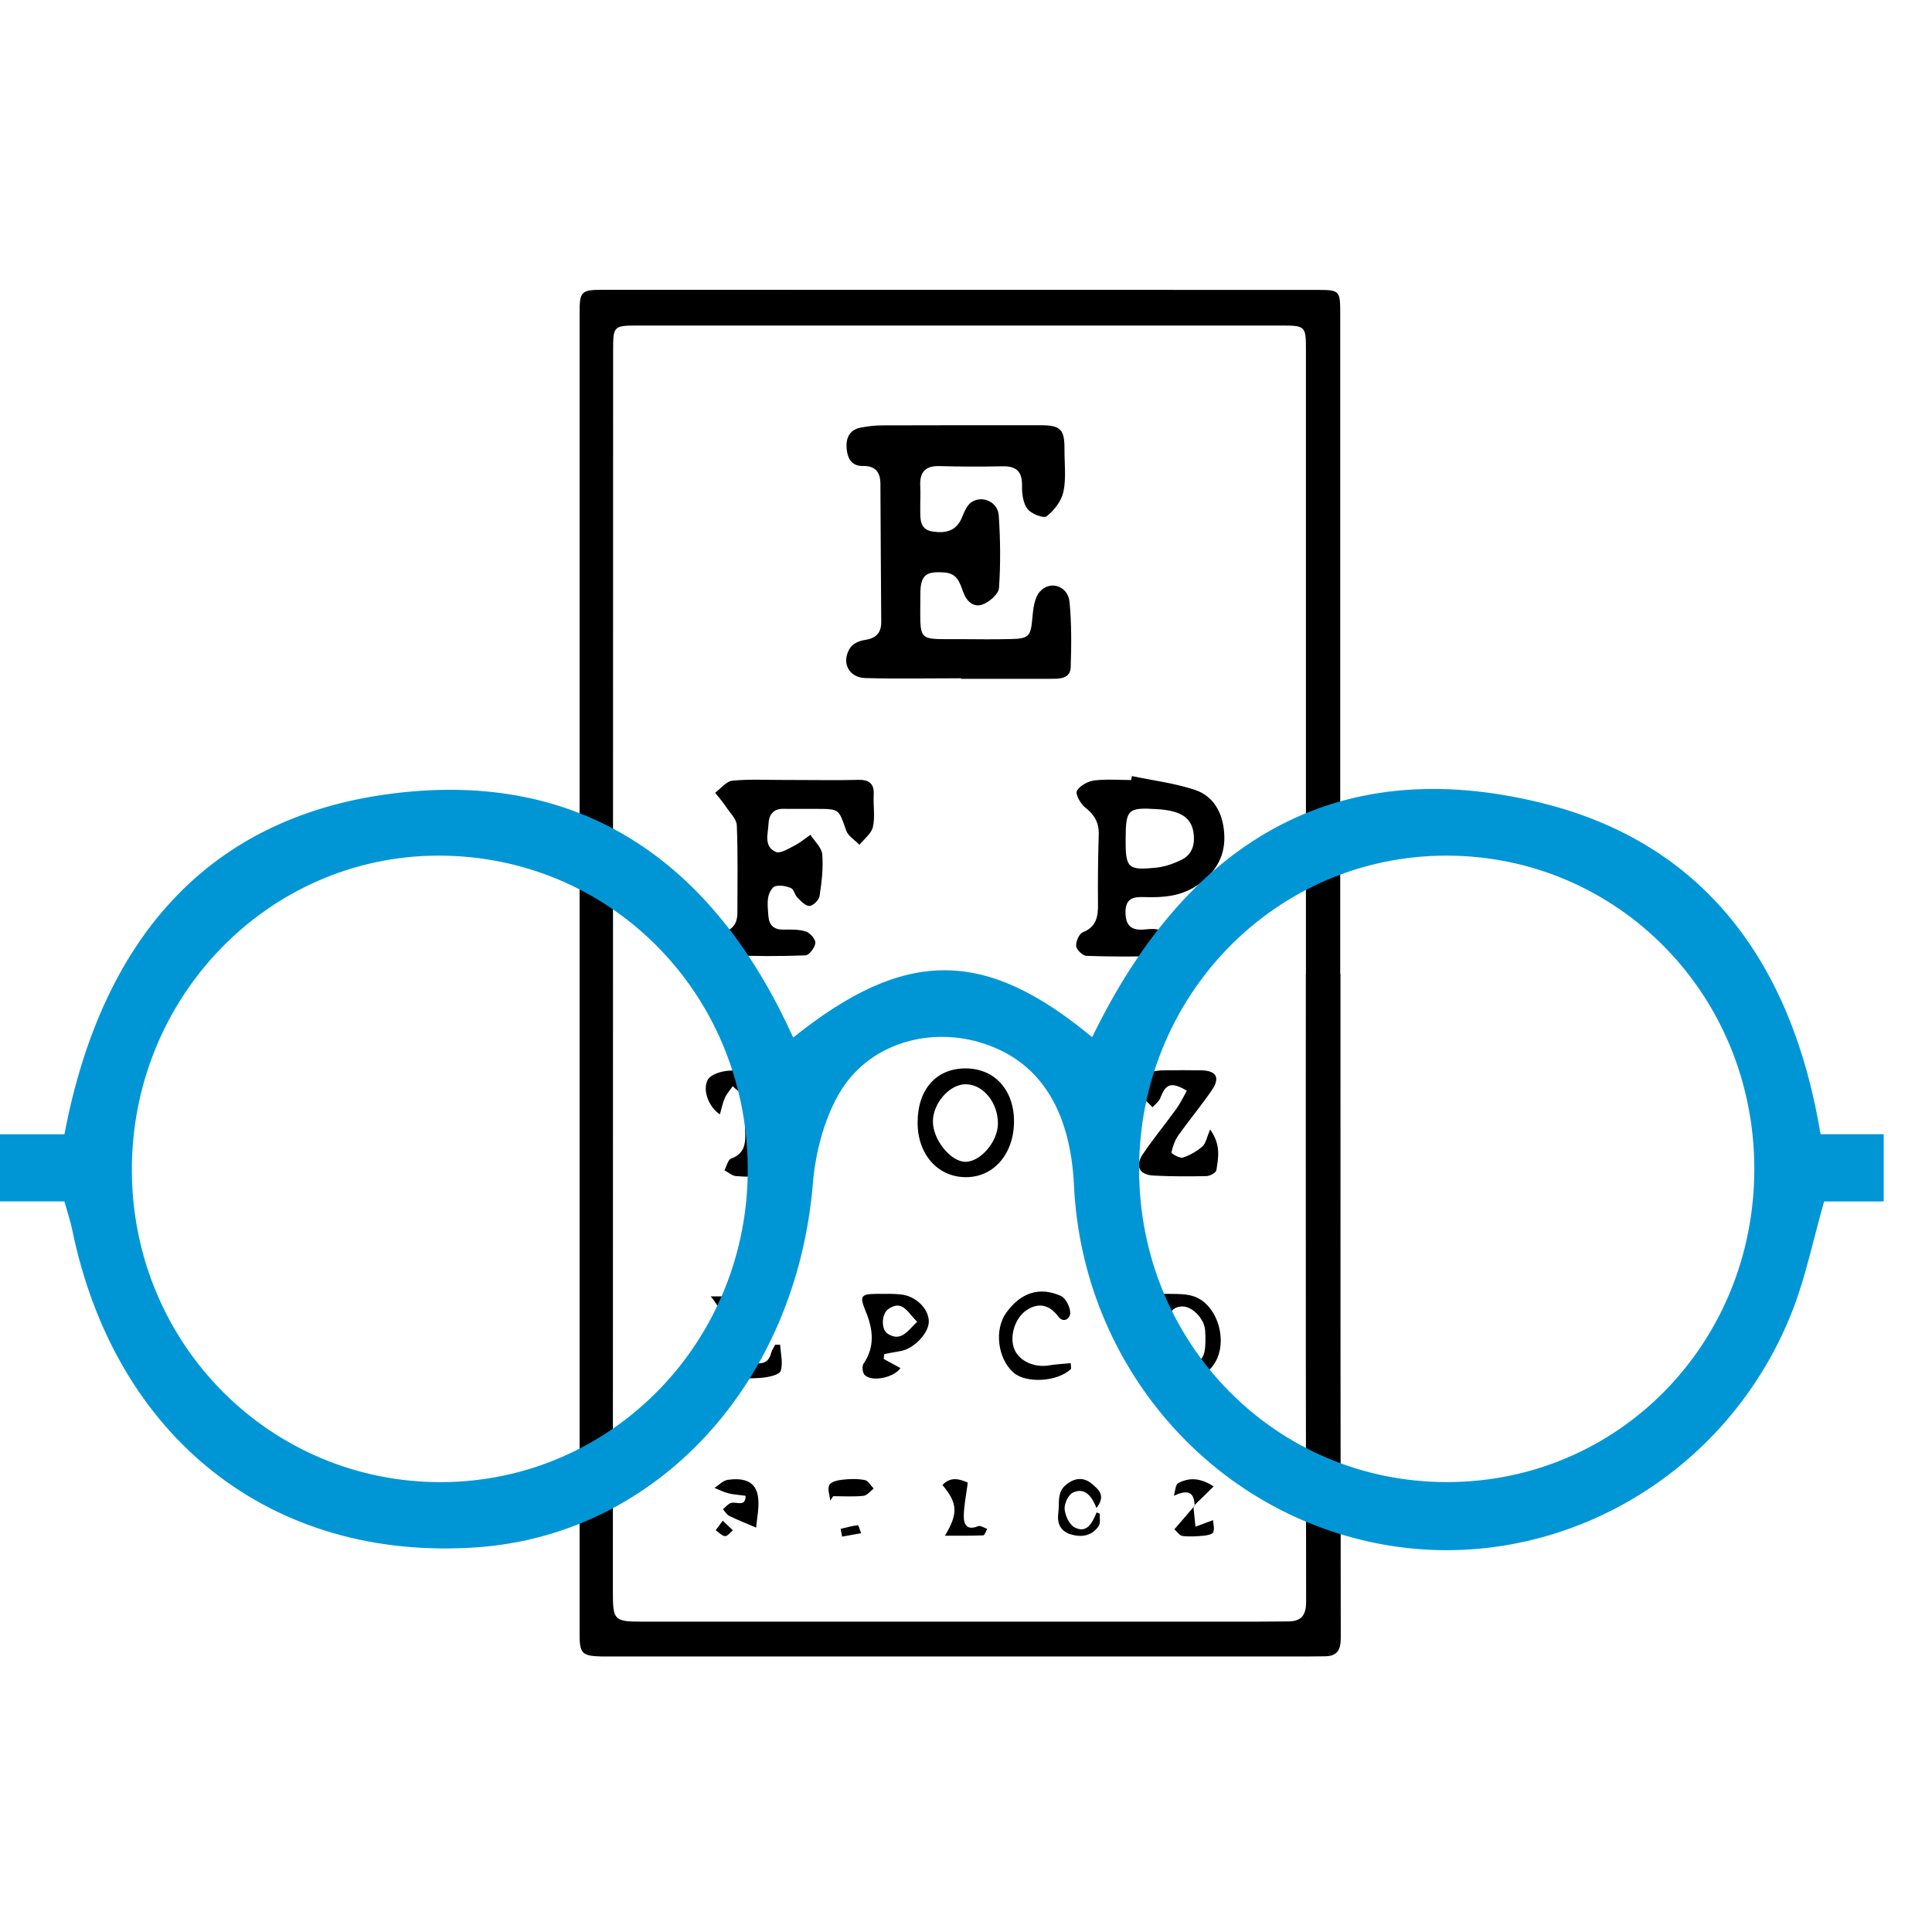
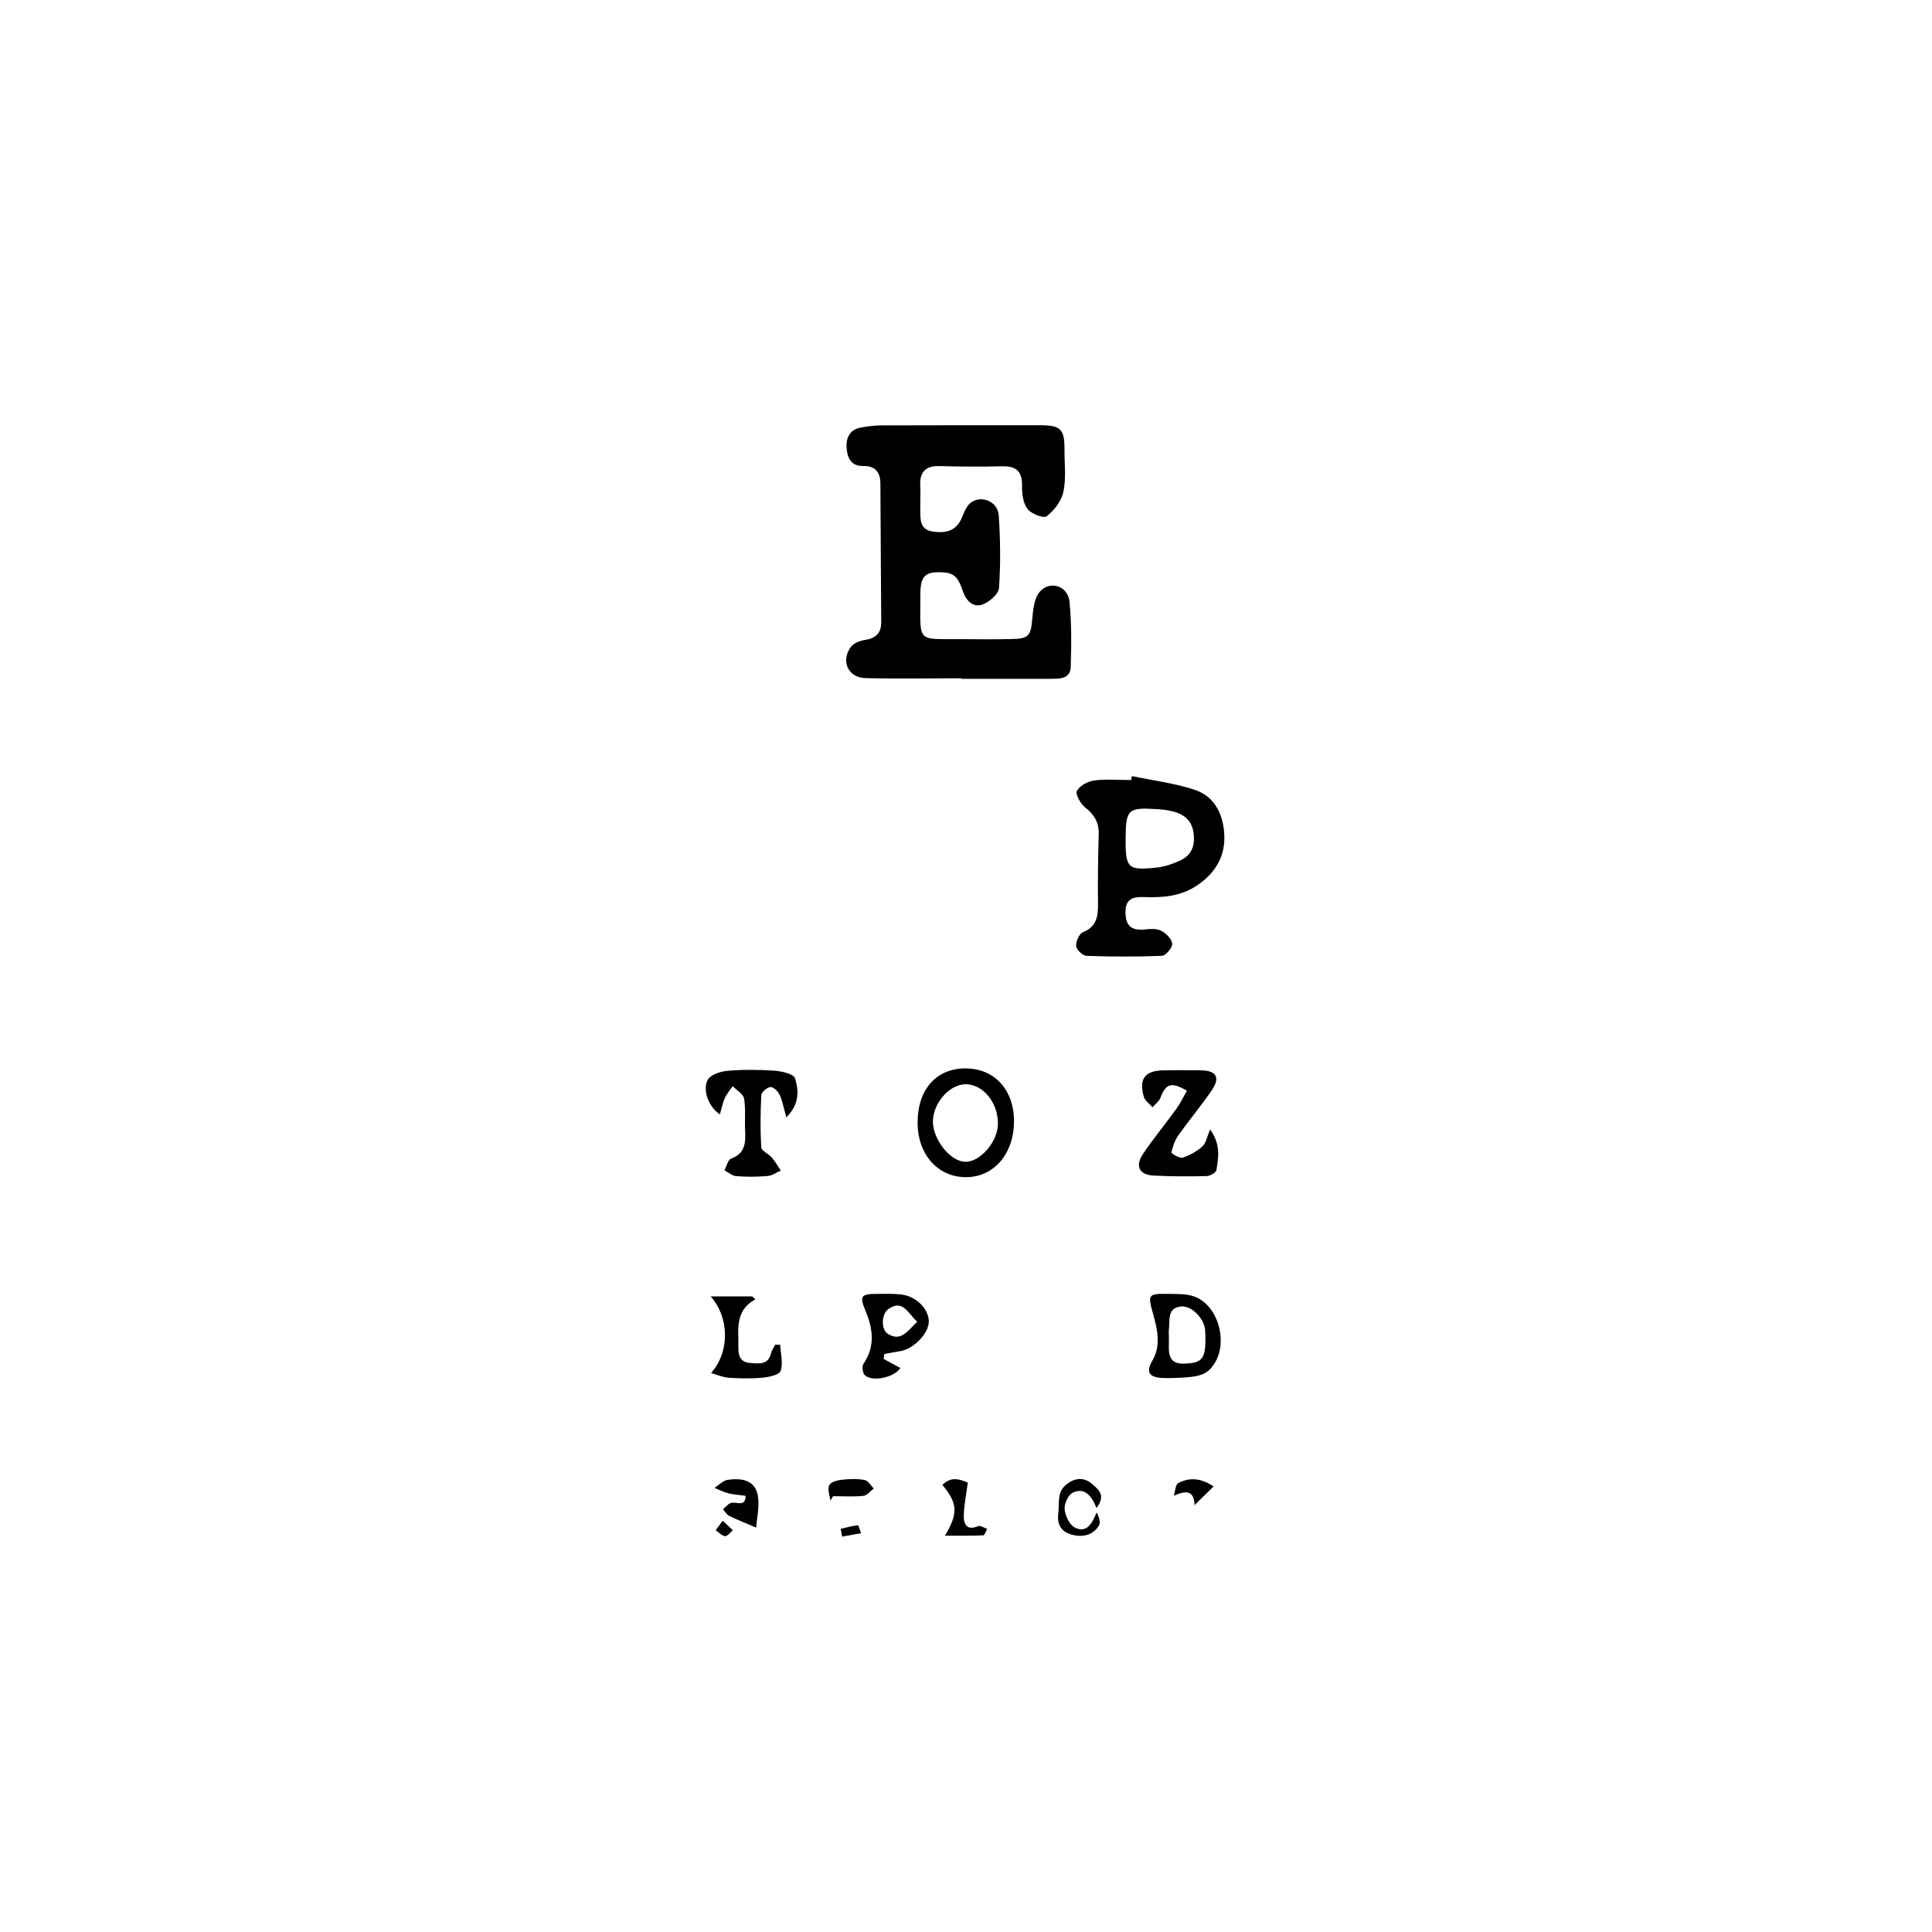
<svg xmlns="http://www.w3.org/2000/svg" width="40" height="40" viewBox="0 0 40 40" fill="none">
-   <path fill-rule="evenodd" clip-rule="evenodd" d="M27.753 21.891L27.753 20.162H27.748V6.523C27.748 6.007 27.748 6.002 27.244 6.002C22.32 6 17.396 6 12.472 6C12.03 6.001 12 6.037 12 6.478V33.839C12 34.23 12.051 34.285 12.442 34.295C12.482 34.296 12.522 34.295 12.561 34.295C12.581 34.295 12.601 34.295 12.62 34.295H27.126C27.225 34.295 27.323 34.292 27.422 34.292C27.67 34.292 27.759 34.177 27.759 33.918C27.753 29.909 27.753 25.901 27.753 21.891ZM27.038 20.163H27.036C27.036 21.027 27.035 21.891 27.035 22.755C27.035 26.224 27.035 29.692 27.042 33.161C27.043 33.453 26.933 33.569 26.667 33.57C26.469 33.571 26.272 33.574 26.075 33.574H13.259C12.725 33.574 12.689 33.534 12.689 32.992C12.691 24.407 12.693 15.821 12.694 7.235C12.694 6.762 12.711 6.74 13.172 6.74C17.632 6.739 22.091 6.739 26.551 6.74C27.021 6.74 27.038 6.761 27.038 7.224V20.163Z" fill="black" />
  <path fill-rule="evenodd" clip-rule="evenodd" d="M19.9 14.043C19.239 14.043 18.579 14.056 17.918 14.039C17.563 14.03 17.406 13.697 17.609 13.403C17.666 13.321 17.797 13.265 17.902 13.251C18.126 13.218 18.246 13.111 18.245 12.881C18.241 11.926 18.23 10.972 18.228 10.017C18.228 9.765 18.111 9.643 17.87 9.648C17.618 9.653 17.545 9.478 17.528 9.279C17.511 9.074 17.588 8.897 17.816 8.854C17.96 8.827 18.108 8.807 18.255 8.807C19.349 8.803 20.444 8.804 21.538 8.804C21.961 8.804 22.042 8.887 22.039 9.311C22.038 9.602 22.076 9.903 22.017 10.182C21.976 10.373 21.826 10.567 21.671 10.688C21.607 10.738 21.353 10.64 21.274 10.538C21.182 10.42 21.157 10.222 21.16 10.059C21.166 9.757 21.038 9.648 20.752 9.654C20.319 9.664 19.884 9.662 19.451 9.65C19.157 9.642 19.037 9.775 19.053 10.066C19.061 10.227 19.051 10.389 19.053 10.549C19.054 10.752 19.04 10.967 19.317 11.006C19.586 11.044 19.804 10.995 19.92 10.705C19.966 10.591 20.025 10.452 20.119 10.393C20.346 10.25 20.659 10.395 20.678 10.671C20.712 11.17 20.718 11.676 20.683 12.174C20.674 12.3 20.483 12.465 20.341 12.516C20.155 12.583 20.01 12.45 19.94 12.253C19.872 12.063 19.816 11.872 19.559 11.853C19.164 11.823 19.054 11.906 19.055 12.313C19.056 13.341 18.961 13.223 19.927 13.233C20.263 13.237 20.598 13.238 20.933 13.231C21.306 13.224 21.343 13.167 21.374 12.791C21.391 12.604 21.417 12.375 21.529 12.249C21.744 12.008 22.111 12.133 22.143 12.459C22.187 12.908 22.182 13.361 22.168 13.813C22.161 14.036 21.967 14.056 21.789 14.053C21.779 14.053 21.77 14.054 21.76 14.054H19.896C19.9 14.05 19.9 14.047 19.9 14.043Z" fill="black" />
-   <path fill-rule="evenodd" clip-rule="evenodd" d="M16.527 16.149C16.942 16.149 17.356 16.157 17.77 16.146C17.995 16.141 18.102 16.221 18.089 16.46C18.078 16.681 18.12 16.911 18.073 17.121C18.041 17.259 17.89 17.369 17.794 17.491C17.699 17.393 17.561 17.311 17.519 17.195C17.366 16.752 17.378 16.748 16.922 16.747C16.686 16.746 16.449 16.748 16.212 16.746C16.011 16.744 15.92 16.871 15.912 17.047C15.903 17.258 15.806 17.522 16.059 17.637C16.15 17.679 16.313 17.576 16.433 17.516C16.556 17.454 16.665 17.364 16.78 17.284C16.866 17.419 17.013 17.548 17.024 17.69C17.047 17.972 17.012 18.265 16.969 18.548C16.956 18.631 16.837 18.753 16.762 18.756C16.678 18.761 16.583 18.657 16.509 18.583C16.454 18.529 16.438 18.413 16.381 18.389C16.28 18.345 16.15 18.32 16.049 18.349C15.983 18.368 15.92 18.49 15.905 18.576C15.882 18.701 15.899 18.836 15.909 18.966C15.923 19.158 16.025 19.249 16.22 19.247C16.376 19.245 16.542 19.239 16.688 19.287C16.773 19.314 16.89 19.45 16.881 19.524C16.871 19.621 16.752 19.777 16.675 19.78C16.134 19.801 15.592 19.798 15.052 19.776C14.967 19.773 14.821 19.639 14.822 19.569C14.825 19.472 14.922 19.331 15.013 19.293C15.203 19.214 15.267 19.085 15.267 18.898C15.267 18.295 15.279 17.691 15.255 17.089C15.25 16.958 15.114 16.828 15.031 16.704C14.963 16.602 14.883 16.509 14.806 16.413C14.925 16.326 15.038 16.175 15.164 16.163C15.516 16.129 15.874 16.149 16.229 16.148C16.33 16.149 16.428 16.149 16.527 16.149Z" fill="black" />
  <path fill-rule="evenodd" clip-rule="evenodd" d="M24.738 16.353C24.318 16.214 23.87 16.159 23.435 16.068C23.43 16.095 23.424 16.123 23.42 16.15C23.345 16.15 23.269 16.148 23.194 16.146C23.012 16.141 22.831 16.136 22.652 16.159C22.521 16.177 22.354 16.268 22.296 16.375C22.26 16.441 22.372 16.644 22.467 16.717C22.658 16.866 22.755 17.03 22.748 17.276C22.734 17.758 22.727 18.241 22.733 18.722C22.736 18.985 22.696 19.192 22.418 19.302C22.343 19.332 22.272 19.494 22.281 19.589C22.288 19.664 22.416 19.787 22.494 19.79C23.015 19.808 23.538 19.81 24.058 19.789C24.139 19.785 24.279 19.613 24.269 19.536C24.256 19.433 24.136 19.317 24.032 19.266C23.94 19.221 23.814 19.233 23.702 19.243L23.682 19.245C23.42 19.266 23.303 19.162 23.302 18.886C23.301 18.592 23.476 18.565 23.692 18.573C24.079 18.586 24.448 18.56 24.793 18.326C25.154 18.08 25.357 17.745 25.349 17.328C25.341 16.903 25.172 16.497 24.738 16.353ZM23.949 17.962C23.348 18.026 23.301 17.974 23.305 17.365C23.309 16.754 23.35 16.716 23.95 16.752C24.477 16.783 24.695 16.945 24.718 17.312C24.733 17.54 24.648 17.714 24.453 17.806C24.294 17.882 24.121 17.944 23.949 17.962Z" fill="black" />
  <path fill-rule="evenodd" clip-rule="evenodd" d="M25.054 23.384C25.281 23.7 25.225 23.969 25.184 24.227C25.176 24.28 25.051 24.348 24.978 24.35C24.614 24.358 24.249 24.358 23.885 24.339C23.588 24.324 23.495 24.145 23.662 23.895C23.878 23.573 24.127 23.274 24.353 22.96C24.438 22.843 24.501 22.708 24.573 22.582C24.249 22.392 24.136 22.434 24.022 22.736C23.994 22.808 23.917 22.862 23.862 22.924C23.8 22.854 23.707 22.792 23.682 22.71C23.573 22.332 23.706 22.163 24.098 22.16C24.354 22.157 24.611 22.155 24.867 22.16C25.183 22.165 25.268 22.309 25.09 22.571C24.872 22.89 24.623 23.187 24.399 23.502C24.326 23.606 24.28 23.735 24.253 23.86C24.249 23.881 24.422 23.987 24.487 23.967C24.634 23.921 24.778 23.837 24.895 23.735C24.966 23.673 24.985 23.549 25.054 23.384Z" fill="black" />
  <path fill-rule="evenodd" clip-rule="evenodd" d="M20.994 23.221C20.996 22.569 20.596 22.127 20.002 22.12C19.391 22.115 19.002 22.546 18.998 23.234C18.994 23.892 19.408 24.367 19.99 24.372C20.57 24.378 20.991 23.893 20.994 23.221ZM20 22.448C20.358 22.454 20.663 22.83 20.661 23.265C20.66 23.635 20.299 24.056 19.987 24.054C19.681 24.053 19.314 23.595 19.315 23.219C19.316 22.835 19.666 22.442 20 22.448Z" fill="black" />
  <path fill-rule="evenodd" clip-rule="evenodd" d="M14.905 23.072C14.681 22.929 14.536 22.576 14.653 22.356C14.712 22.249 14.918 22.182 15.064 22.17C15.386 22.143 15.715 22.145 16.038 22.168C16.188 22.179 16.433 22.234 16.46 22.325C16.534 22.568 16.563 22.853 16.28 23.134C16.225 22.939 16.202 22.797 16.144 22.672C16.109 22.599 16.017 22.503 15.953 22.506C15.886 22.508 15.767 22.61 15.762 22.673C15.743 23.034 15.739 23.396 15.761 23.754C15.765 23.829 15.912 23.888 15.979 23.965C16.05 24.047 16.105 24.146 16.166 24.236C16.074 24.275 15.984 24.342 15.889 24.348C15.675 24.366 15.455 24.368 15.24 24.35C15.157 24.344 15.079 24.272 15 24.23C15.043 24.146 15.071 24.011 15.136 23.988C15.428 23.883 15.44 23.66 15.427 23.405C15.415 23.184 15.442 22.958 15.405 22.744C15.387 22.648 15.252 22.573 15.17 22.488C15.115 22.57 15.046 22.645 15.006 22.735C14.96 22.838 14.94 22.952 14.905 23.072Z" fill="black" />
  <path fill-rule="evenodd" clip-rule="evenodd" d="M24.237 28.531C24.265 28.53 24.292 28.53 24.319 28.53C24.831 28.513 24.977 28.466 25.123 28.261C25.441 27.82 25.231 27.029 24.731 26.845C24.582 26.79 24.411 26.79 24.246 26.789C24.224 26.788 24.202 26.788 24.18 26.788C23.763 26.784 23.761 26.801 23.876 27.213C23.963 27.53 24.041 27.854 23.859 28.168C23.725 28.4 23.781 28.511 24.054 28.529C24.115 28.532 24.176 28.532 24.237 28.531ZM24.2 27.671L24.2 27.668C24.2 27.652 24.2 27.636 24.199 27.619C24.198 27.584 24.196 27.55 24.201 27.517C24.206 27.479 24.207 27.439 24.209 27.398C24.214 27.238 24.219 27.076 24.448 27.05C24.668 27.025 24.931 27.292 24.951 27.539C24.957 27.619 24.958 27.699 24.957 27.779C24.949 28.143 24.865 28.221 24.519 28.233C24.188 28.243 24.194 28.02 24.201 27.787C24.202 27.747 24.201 27.709 24.2 27.671Z" fill="black" />
  <path fill-rule="evenodd" clip-rule="evenodd" d="M18.642 28.324C18.527 28.261 18.411 28.198 18.296 28.136C18.3 28.102 18.305 28.068 18.308 28.035C18.418 28.014 18.528 27.991 18.638 27.974C18.923 27.928 19.239 27.595 19.23 27.349C19.221 27.089 18.958 26.831 18.651 26.8C18.511 26.785 18.369 26.786 18.226 26.788C18.201 26.788 18.175 26.788 18.149 26.788C17.812 26.791 17.794 26.837 17.928 27.162C18.077 27.523 18.118 27.886 17.877 28.236C17.844 28.287 17.857 28.418 17.899 28.464C18.042 28.619 18.508 28.526 18.642 28.324ZM18.868 27.233C18.907 27.278 18.946 27.325 18.99 27.365C18.955 27.398 18.922 27.432 18.89 27.466C18.743 27.62 18.61 27.76 18.379 27.614C18.239 27.527 18.247 27.204 18.393 27.102C18.623 26.942 18.739 27.08 18.868 27.233Z" fill="black" />
-   <path fill-rule="evenodd" clip-rule="evenodd" d="M22.176 28.339C21.903 28.611 21.238 28.65 20.976 28.412C20.653 28.116 20.584 27.527 20.832 27.18C21.129 26.765 21.521 26.63 21.966 26.832C22.064 26.876 22.154 27.055 22.158 27.176C22.162 27.294 22.023 27.407 21.911 27.258C21.728 27.014 21.509 26.965 21.27 27.115C21.007 27.279 20.894 27.679 21.002 27.936C21.105 28.183 21.419 28.322 21.726 28.268C21.872 28.243 22.022 28.238 22.169 28.223C22.172 28.262 22.174 28.3 22.176 28.339Z" fill="black" />
  <path fill-rule="evenodd" clip-rule="evenodd" d="M16.152 27.841C16.162 28.022 16.215 28.217 16.164 28.381C16.138 28.462 15.928 28.509 15.796 28.523C15.562 28.545 15.324 28.539 15.088 28.525C14.975 28.518 14.863 28.467 14.722 28.428C15.128 27.965 15.086 27.256 14.714 26.841H15.573C15.594 26.862 15.617 26.88 15.639 26.901C15.206 27.138 15.295 27.527 15.287 27.889C15.283 28.074 15.331 28.207 15.537 28.219C15.714 28.231 15.901 28.267 15.964 28.017C15.98 27.954 16.02 27.899 16.05 27.84C16.083 27.84 16.118 27.84 16.152 27.841Z" fill="black" />
  <path fill-rule="evenodd" clip-rule="evenodd" d="M15.656 31.628C15.466 31.546 15.278 31.473 15.1 31.386C15.046 31.36 15.011 31.295 14.968 31.247C15.023 31.202 15.072 31.136 15.135 31.117C15.249 31.084 15.432 31.21 15.438 30.974C15.438 30.96 15.205 30.95 15.084 30.918C14.984 30.895 14.89 30.844 14.793 30.805C14.884 30.746 14.971 30.651 15.069 30.638C15.335 30.601 15.622 30.631 15.687 30.95C15.733 31.181 15.668 31.433 15.656 31.628Z" fill="black" />
-   <path fill-rule="evenodd" clip-rule="evenodd" d="M22.701 31.222C22.593 30.942 22.437 30.795 22.211 30.904C22.117 30.949 22.032 31.134 22.042 31.245C22.054 31.381 22.141 31.568 22.25 31.624C22.505 31.756 22.615 31.527 22.705 31.313C22.727 31.323 22.749 31.333 22.77 31.341C22.765 31.426 22.788 31.53 22.749 31.591C22.61 31.803 22.39 31.833 22.171 31.768C21.971 31.707 21.88 31.561 21.911 31.329C21.939 31.117 21.875 30.89 22.083 30.731C22.266 30.588 22.449 30.582 22.617 30.73C22.739 30.837 22.905 30.958 22.701 31.222Z" fill="black" />
+   <path fill-rule="evenodd" clip-rule="evenodd" d="M22.701 31.222C22.593 30.942 22.437 30.795 22.211 30.904C22.117 30.949 22.032 31.134 22.042 31.245C22.054 31.381 22.141 31.568 22.25 31.624C22.505 31.756 22.615 31.527 22.705 31.313C22.765 31.426 22.788 31.53 22.749 31.591C22.61 31.803 22.39 31.833 22.171 31.768C21.971 31.707 21.88 31.561 21.911 31.329C21.939 31.117 21.875 30.89 22.083 30.731C22.266 30.588 22.449 30.582 22.617 30.73C22.739 30.837 22.905 30.958 22.701 31.222Z" fill="black" />
  <path fill-rule="evenodd" clip-rule="evenodd" d="M19.564 31.795C19.843 31.331 19.826 31.121 19.512 30.745C19.69 30.56 19.873 30.626 20.037 30.695C20.006 30.936 19.96 31.154 19.954 31.374C19.949 31.558 20.016 31.695 20.25 31.598C20.297 31.577 20.375 31.632 20.439 31.654C20.412 31.701 20.387 31.787 20.357 31.788C20.11 31.798 19.862 31.795 19.564 31.795Z" fill="black" />
  <path fill-rule="evenodd" clip-rule="evenodd" d="M17.19 31.069C17.179 30.961 17.127 30.831 17.169 30.748C17.202 30.681 17.34 30.645 17.438 30.636C17.592 30.618 17.753 30.614 17.905 30.643C17.974 30.656 18.028 30.757 18.089 30.819C18.019 30.872 17.951 30.962 17.876 30.97C17.669 30.991 17.459 30.977 17.25 30.977C17.229 31.008 17.209 31.039 17.19 31.069Z" fill="black" />
  <path fill-rule="evenodd" clip-rule="evenodd" d="M24.733 31.177C24.726 30.872 24.582 30.843 24.303 30.967C24.332 30.878 24.335 30.737 24.394 30.706C24.609 30.594 24.838 30.585 25.127 30.775C24.979 30.921 24.852 31.046 24.724 31.169L24.733 31.177Z" fill="black" />
-   <path fill-rule="evenodd" clip-rule="evenodd" d="M24.725 31.169C24.72 31.19 24.71 31.209 24.712 31.228C24.724 31.356 24.737 31.482 24.751 31.608C24.858 31.568 24.965 31.529 25.114 31.473C25.118 31.538 25.148 31.64 25.12 31.721C25.106 31.765 24.994 31.788 24.924 31.795C24.778 31.808 24.629 31.819 24.485 31.801C24.423 31.794 24.371 31.712 24.314 31.663C24.453 31.502 24.594 31.339 24.733 31.176C24.733 31.177 24.725 31.169 24.725 31.169Z" fill="black" />
  <path fill-rule="evenodd" clip-rule="evenodd" d="M17.405 31.653C17.523 31.626 17.64 31.591 17.76 31.579C17.778 31.578 17.805 31.687 17.828 31.743L17.435 31.814C17.426 31.761 17.416 31.707 17.405 31.653Z" fill="black" />
  <path fill-rule="evenodd" clip-rule="evenodd" d="M14.963 31.484C15.055 31.571 15.114 31.628 15.173 31.683C15.119 31.726 15.061 31.808 15.011 31.804C14.943 31.797 14.882 31.725 14.818 31.682C14.859 31.625 14.899 31.57 14.963 31.484Z" fill="black" />
-   <path fill-rule="evenodd" clip-rule="evenodd" d="M0 23.484H1.334C2.107 19.408 4.372 16.743 8.536 16.386C12.296 16.064 14.871 18.048 16.422 21.481C18.734 19.629 20.382 19.622 22.612 21.474C24.532 17.513 27.581 15.555 31.913 16.623C35.273 17.451 37.104 19.924 37.693 23.483H39V24.875H37.766C37.539 25.672 37.389 26.415 37.121 27.11C35.785 30.569 32.218 32.61 28.662 31.982C25.082 31.349 22.411 28.257 22.236 24.547C22.16 22.939 21.495 21.933 20.277 21.578C19.176 21.258 17.959 21.635 17.375 22.637C17.06 23.18 16.883 23.863 16.83 24.5C16.488 28.631 13.61 31.775 9.869 32.036C5.622 32.331 2.374 29.774 1.491 25.442C1.458 25.282 1.403 25.125 1.333 24.874H0V23.484ZM15.481 24.157C15.511 27.753 12.686 30.668 9.154 30.686C5.61 30.705 2.749 27.841 2.73 24.253C2.711 20.655 5.547 17.727 9.062 17.715C12.615 17.703 15.451 20.551 15.481 24.157ZM36.321 24.195C36.318 20.591 33.488 17.715 29.945 17.715C26.415 17.715 23.581 20.611 23.584 24.214C23.587 27.819 26.419 30.69 29.963 30.685C33.508 30.683 36.324 27.809 36.321 24.195Z" fill="#0096D6" />
</svg>